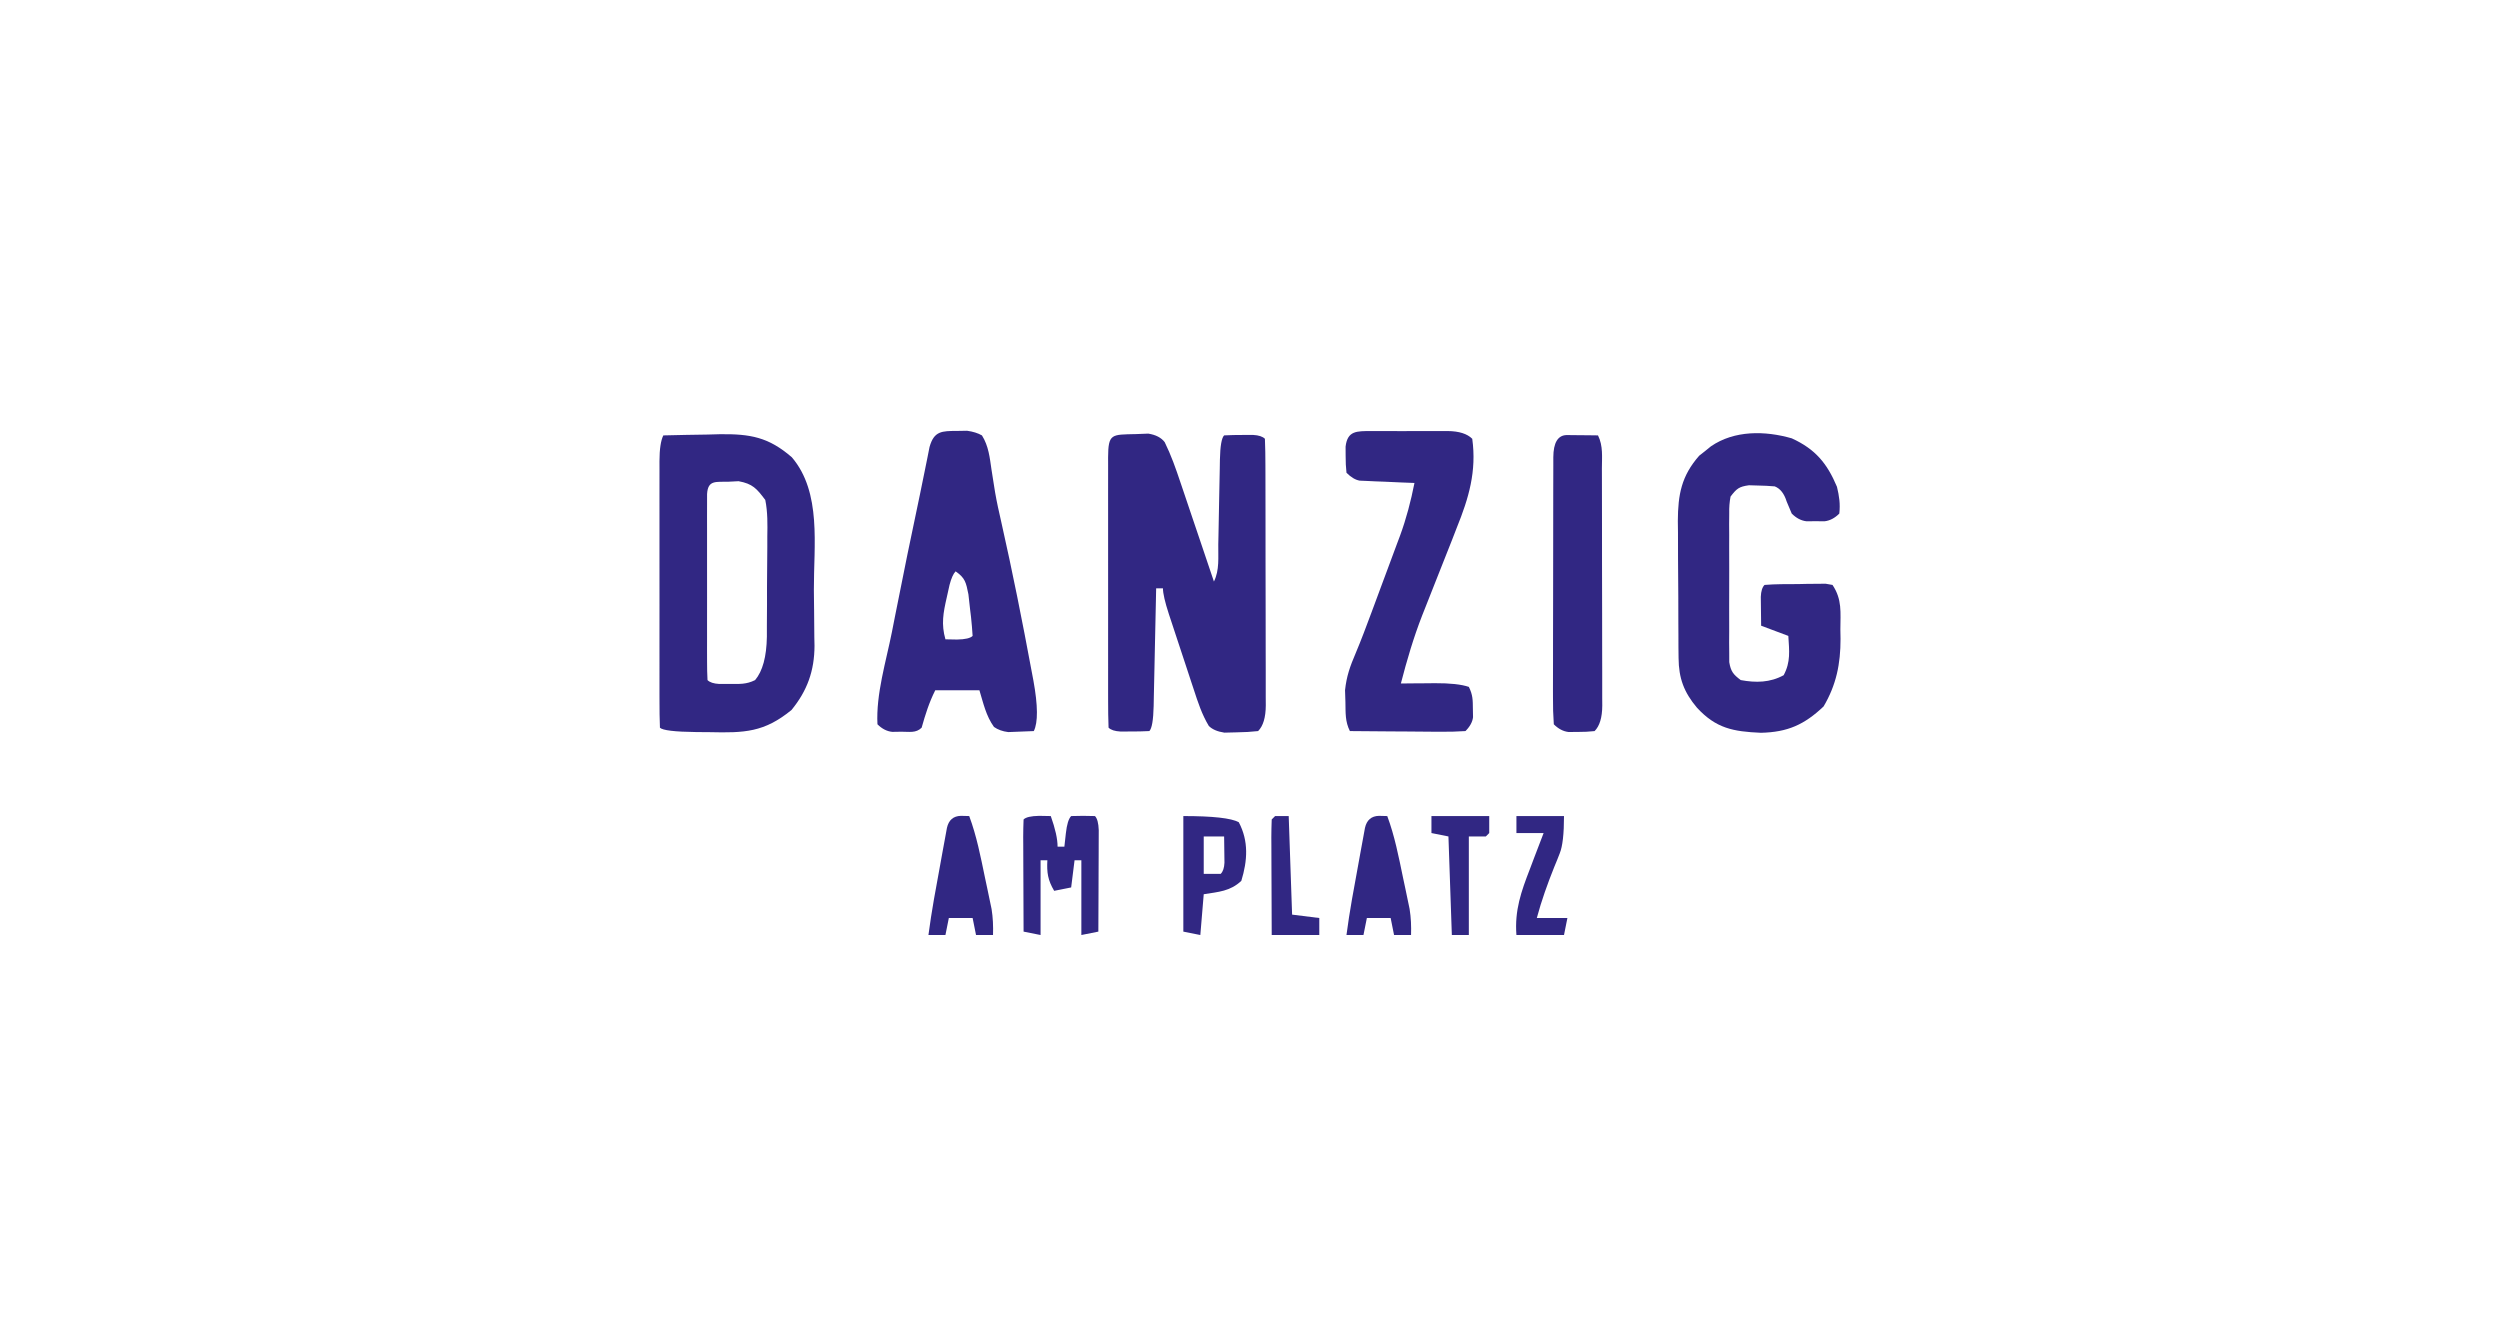
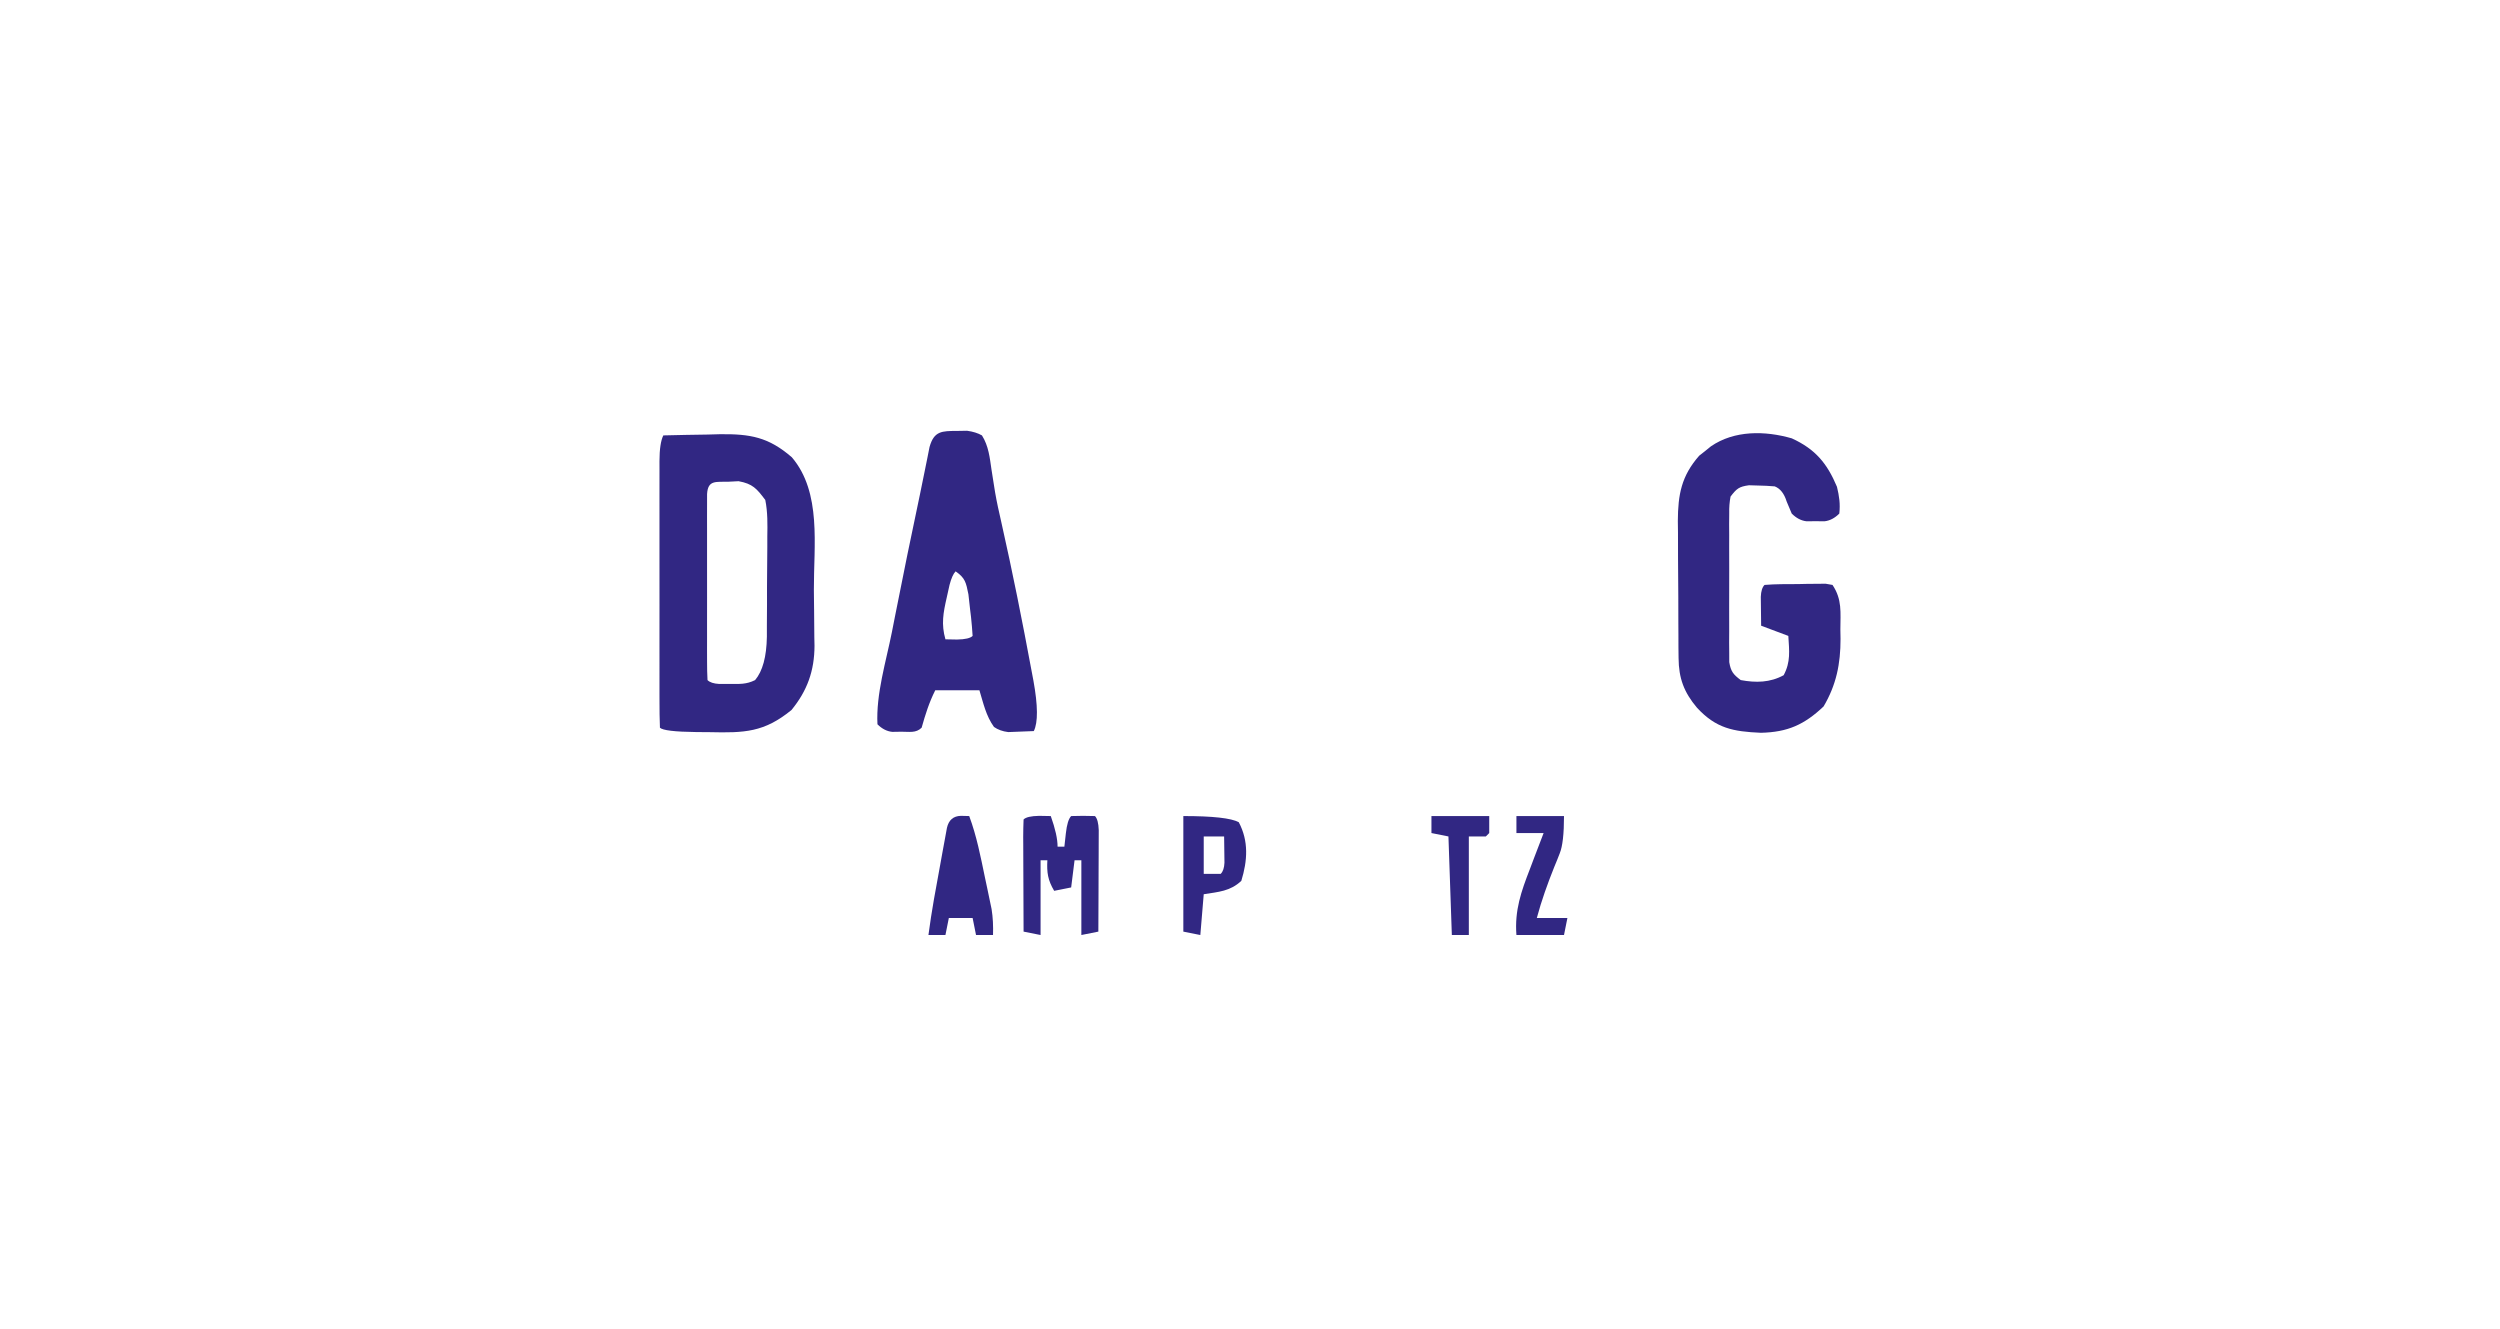
<svg xmlns="http://www.w3.org/2000/svg" id="Ebene_1" data-name="Ebene 1" viewBox="0 0 540 287.007">
  <defs>
    <style>
      .cls-1 {
        fill: #312783;
      }
    </style>
  </defs>
-   <path class="cls-1" d="m245.232,93.769q1.383-.054,2.793-.109,2.438.384,3.547,1.84c1.392,2.821,2.401,5.696,3.396,8.676.209.614.417,1.228.632,1.861.662,1.951,1.318,3.904,1.974,5.856.449,1.327.899,2.655,1.349,3.982,1.099,3.244,2.194,6.49,3.285,9.737,1.238-2.476.898-5.284.941-8.01.014-.648.027-1.296.041-1.964.058-2.78.108-5.56.158-8.34.038-2.026.08-4.052.122-6.077.01-.634.02-1.268.03-1.921q.093-4.44.91-5.257c1.344-.072,2.692-.095,4.038-.092.734-.002,1.469-.004,2.225-.006q1.812.098,2.547.832c.078,1.913.108,3.807.107,5.721.002.599.005,1.198.007,1.816.007,1.991.008,3.982.009,5.973.002,1.378.005,2.756.007,4.134.004,2.893.006,5.785.005,8.678,0,3.714.01,7.428.023,11.142.008,2.847.01,5.694.009,8.542,0,1.37.004,2.739.01,4.109.007,1.913.005,3.825,0,5.737.004.57.008,1.14.013,1.728q-.023,3.92-1.659,5.556-2.154.247-4.726.275c-.847.021-1.694.042-2.567.063q-2.251-.338-3.359-1.452c-1.489-2.48-2.348-5.104-3.237-7.84-.192-.579-.385-1.158-.583-1.754-.404-1.22-.806-2.44-1.205-3.662-.613-1.874-1.233-3.745-1.856-5.616-.392-1.186-.783-2.372-1.174-3.559-.186-.561-.372-1.123-.563-1.701q-1.287-3.949-1.287-5.589h-1.468c-.018.908-.037,1.816-.056,2.751-.069,3.356-.143,6.712-.218,10.068-.032,1.455-.062,2.91-.092,4.365-.042,2.087-.089,4.173-.137,6.259-.012.655-.025,1.309-.037,1.984q-.112,4.589-.929,5.407c-1.344.072-2.692.095-4.038.092-.734.002-1.469.004-2.225.006q-1.812-.098-2.547-.832c-.074-1.94-.1-3.86-.095-5.8-.001-.608-.003-1.215-.004-1.841-.003-2.018-.001-4.037.001-6.055,0-1.396-.001-2.793-.002-4.189-.001-2.93,0-5.861.004-8.791.004-3.765.002-7.53-.003-11.295-.003-2.884-.002-5.769,0-8.653,0-1.389,0-2.777-.002-4.166-.002-1.937,0-3.874.005-5.812-.001-.58-.003-1.159-.005-1.757.021-5.219.772-4.917,5.881-5.053Z" />
  <path class="cls-1" d="m387.035,94.687c5.079,2.325,7.623,5.396,9.75,10.462.491,2.052.738,3.685.505,5.781q-1.468,1.468-3.166,1.663c-.651-.004-1.302-.008-1.973-.011q-.977.006-1.973.011-1.698-.195-3.166-1.663c-.363-.863-.727-1.726-1.101-2.615q-.8-2.569-2.569-3.258c-1.205-.107-2.415-.162-3.625-.184-.643-.019-1.285-.038-1.947-.057-2.166.295-2.657.729-3.972,2.443q-.333,1.715-.285,3.652c-.007.742-.014,1.485-.021,2.249q.007,1.201.014,2.426c-.002.823-.004,1.645-.006,2.493-.001,1.74.003,3.481.012,5.221.012,2.668,0,5.336-.014,8.004.001,1.689.004,3.378.009,5.067-.004.801-.009,1.601-.014,2.426q.01,1.113.021,2.249c.002.654.004,1.307.005,1.981.337,2.012.867,2.663,2.482,3.874,3.272.606,6.334.552,9.269-1.055,1.542-2.873,1.2-5.255,1.009-8.489-1.938-.727-3.876-1.454-5.873-2.202-.02-1.331-.034-2.661-.046-3.992-.009-.741-.017-1.482-.026-2.245q.072-1.838.806-2.572c2.426-.204,4.862-.17,7.296-.184.685-.015,1.369-.03,2.075-.046.654-.004,1.309-.008,1.983-.011q.904-.01,1.827-.021c.496.086.992.173,1.503.262,2.105,3.157,1.71,5.922,1.698,9.636.012.67.024,1.34.036,2.03.004,5.368-.913,9.93-3.661,14.58-4.155,3.936-7.75,5.559-13.536,5.69-5.981-.257-9.69-.947-13.811-5.414-2.817-3.341-3.94-6.36-3.976-10.729-.009-.789-.019-1.578-.028-2.391-.002-.846-.003-1.692-.005-2.563-.005-.877-.01-1.754-.015-2.658-.007-1.854-.011-3.709-.011-5.563-.003-2.828-.03-5.655-.058-8.482-.004-1.804-.007-3.609-.009-5.413-.011-.841-.021-1.683-.032-2.55.032-5.665.756-9.703,4.615-14.086.416-.327.833-.655,1.262-.992.416-.339.833-.678,1.262-1.027,5.06-3.484,11.676-3.402,17.482-1.726Z" />
-   <path class="cls-1" d="m296.131,93.107c.518.003,1.035.006,1.569.009.532-.001,1.064-.003,1.613-.004,1.126,0,2.251.002,3.377.008,1.726.008,3.451,0,5.177-.009,1.093,0,2.185.003,3.278.006.518-.003,1.035-.006,1.569-.009q3.654.035,5.291,1.672c.967,7.003-.745,12.803-3.35,19.225-.334.861-.667,1.723-1.011,2.61-.978,2.517-1.976,5.024-2.981,7.53-.952,2.4-1.9,4.801-2.845,7.204-.205.517-.41,1.034-.621,1.567-1.881,4.817-3.314,9.717-4.61,14.721q1.221-.013,2.466-.026c1.074-.007,2.149-.014,3.223-.02.536-.006,1.071-.012,1.623-.019q4.956-.023,7.37.799c.864,1.728.856,2.849.872,4.772.01.583.021,1.166.032,1.767q-.169,1.537-1.637,3.005c-1.895.128-3.71.17-5.604.143q-.828-.003-1.673-.006c-1.765-.008-3.531-.027-5.296-.045-1.196-.007-2.392-.014-3.588-.02-2.934-.016-5.867-.042-8.801-.072-1.046-2.092-.915-3.906-.964-6.24-.027-.856-.055-1.711-.083-2.592.326-3.035,1.086-5.161,2.276-7.939,1.235-2.938,2.347-5.916,3.457-8.903.222-.597.444-1.194.673-1.81.459-1.237.918-2.475,1.376-3.713.467-1.258.935-2.516,1.405-3.773.688-1.84,1.371-3.682,2.052-5.525.208-.553.416-1.106.63-1.676,1.378-3.753,2.351-7.499,3.126-11.421-.937-.036-1.874-.072-2.839-.109-1.225-.055-2.451-.111-3.676-.166-.618-.023-1.236-.045-1.873-.069-.591-.028-1.183-.057-1.792-.086-.546-.023-1.092-.046-1.654-.07q-1.38-.234-2.848-1.702-.195-1.698-.184-3.671c-.004-.651-.008-1.302-.011-1.973.4-3.483,2.451-3.341,5.486-3.37Z" />
-   <path class="cls-1" d="m338.356,93.973q1.214.013,2.452.026,1.217.01,2.458.02c.627.009,1.255.017,1.901.026,1.141,2.282.842,4.7.841,7.205q.004.888.007,1.794c.007,1.963.008,3.926.009,5.89.002,1.361.005,2.721.007,4.082.004,2.854.006,5.707.005,8.561,0,3.664.01,7.327.023,10.991.008,2.81.01,5.62.009,8.43,0,1.351.004,2.702.01,4.053.007,1.886.005,3.772,0,5.658.004.562.008,1.124.013,1.704q-.023,3.866-1.659,5.502-1.698.195-3.671.184-.977.006-1.973.011-1.698-.195-3.166-1.663c-.142-1.964-.193-3.852-.178-5.816-.001-.601-.003-1.201-.004-1.82-.003-1.991.005-3.981.013-5.972,0-1.379.001-2.758.001-4.136.001-2.891.007-5.783.017-8.674.012-3.715.015-7.43.015-11.144,0-2.847.004-5.694.01-8.542.002-1.37.004-2.74.004-4.111.002-1.911.008-3.822.016-5.732,0-.572,0-1.143-.001-1.732q.028-4.694,2.841-4.794Z" />
  <path class="cls-1" d="m175.842,131.553c-.022-1.385-.037-2.77-.045-4.155-.041-9.498,1.721-21.036-4.759-28.626-5.032-4.361-8.98-5.055-15.5-4.984-.923.025-1.82.05-2.716.075-3.182.046-6.363.098-9.544.184q-.818,1.636-.834,5.556c.002.587.003,1.158.004,1.728-.004,1.913-.007,3.825-.005,5.737.002,1.37.002,2.739.002,4.109-.002,2.847-.003,5.695,0,8.542.004,3.714.007,7.428.003,11.142-.003,2.893-.005,5.785-.004,8.678,0,1.378.002,2.756.002,4.134-.002,1.991-.005,3.982-.001,5.973.001.617.003,1.217.004,1.816-.005,1.914.021,3.808.095,5.721q.858.858,7.855.942c.98.007,1.931.014,2.882.022,7.55.172,11.752.041,17.665-4.772,3.428-4.17,4.966-8.497,4.986-13.877-.013-.629-.026-1.239-.039-1.85-.008-2.031-.019-4.062-.051-6.093Zm-10.104-13.293c-.004,1.622-.017,3.243-.038,4.865-.031,2.48-.03,4.958-.025,7.438-.008,1.577-.017,3.155-.029,4.732,0,.74,0,1.481,0,2.243q-.109,6.484-2.546,9.365c-1.926.963-3.404.832-5.552.826-.728.002-1.456.004-2.205.006q-1.787-.098-2.521-.832c-.073-1.303-.094-2.608-.095-3.913-.002-.835-.005-1.671-.007-2.531.001-.909.003-1.818.004-2.755,0-.926-.001-1.852-.002-2.806,0-1.963,0-3.925.004-5.888.004-2.521.002-5.041-.003-7.562-.003-2.397,0-4.794,0-7.191-.001-.909-.003-1.818-.004-2.755.002-.835.005-1.671.007-2.531,0-.74.001-1.479.002-2.241.174-3.122,1.925-2.586,4.682-2.681.7-.036,1.401-.072,2.122-.109,3.039.556,3.916,1.585,5.77,4.055.531,2.647.48,5.246.436,7.938,0,.768,0,1.537,0,2.328Z" />
  <path class="cls-1" d="m224.446,176.223c.833.015,1.666.03,2.524.046q1.468,4.13,1.468,6.607h1.468c.106-.954.212-1.908.321-2.891q.321-2.891,1.147-3.717,2.569-.092,5.139,0,.734.734.817,3.041c0,1.021-.004,2.043-.012,3.064-.001.537-.002,1.073-.003,1.626-.004,1.721-.013,3.441-.023,5.162-.004,1.164-.007,2.328-.01,3.491-.008,2.859-.021,5.717-.036,8.576q-1.817.363-3.671.734v-16.151h-1.468c-.242,1.938-.485,3.876-.734,5.873-1.211.242-2.423.485-3.671.734-1.364-2.302-1.616-3.946-1.468-6.607h-1.468v16.151c-1.211-.242-2.423-.485-3.671-.734-.018-3.437-.031-6.874-.04-10.31-.004-1.17-.009-2.34-.015-3.51-.009-1.678-.013-3.357-.016-5.035-.004-.526-.008-1.052-.011-1.594,0-1.259.038-2.518.083-3.777q.734-.734,3.35-.78Z" />
-   <path class="cls-1" d="m297.86,176.223q.886.023,1.789.046c1.605,4.313,2.466,8.766,3.395,13.26q.253,1.185.51,2.393c.159.763.318,1.526.482,2.313.144.691.289,1.382.438,2.094.306,1.916.371,3.698.314,5.635h-3.671c-.242-1.211-.485-2.423-.734-3.671h-5.139q-.363,1.817-.734,3.671h-3.671c.671-5.141,1.631-10.228,2.569-15.325.166-.916.331-1.832.502-2.776.16-.869.32-1.738.485-2.633.145-.794.291-1.588.44-2.406q.57-2.542,3.024-2.601Z" />
  <path class="cls-1" d="m214.176,196.328c-.149-.712-.293-1.403-.438-2.094-.164-.786-.323-1.55-.482-2.313q-.258-1.209-.51-2.393c-.93-4.495-1.79-8.947-3.395-13.26q-.904-.023-1.789-.046-2.454.06-3.024,2.601c-.15.818-.295,1.612-.44,2.406-.165.895-.325,1.764-.485,2.633-.171.944-.336,1.86-.502,2.776-.939,5.097-1.898,10.185-2.569,15.325h3.671l.734-3.671h5.139c.25,1.248.492,2.459.734,3.671h3.671c.057-1.937-.008-3.719-.314-5.635Z" />
  <path class="cls-1" d="m327.547,176.268h10.278q0,5.778-.912,8.03c-.192.49-.384.98-.582,1.485-.203.494-.407.988-.617,1.497-1.457,3.64-2.746,7.223-3.762,11.012h6.607q-.363,1.817-.734,3.671h-10.278c-.407-5.335,1.017-9.375,2.937-14.316.28-.744.56-1.488.849-2.254.687-1.822,1.383-3.639,2.088-5.454h-5.873v-3.671Z" />
  <path class="cls-1" d="m309.194,176.268h12.48v3.671l-.734.734h-3.671v21.29h-3.671c-.242-7.026-.485-14.051-.734-21.29-1.211-.242-2.423-.485-3.671-.734v-3.671Z" />
-   <path class="cls-1" d="m275.423,176.268h2.937c.242,7.026.485,14.051.734,21.29,1.938.242,3.876.485,5.873.734v3.671h-10.278c-.018-3.541-.031-7.083-.04-10.624-.004-1.206-.009-2.411-.015-3.617-.009-1.729-.013-3.459-.016-5.188-.004-.542-.008-1.084-.011-1.643,0-1.297.038-2.593.083-3.889l.734-.734Z" />
  <path class="cls-1" d="m223.213,146.992c-.127-.67-.25-1.32-.372-1.971-2.001-10.794-4.153-21.578-6.569-32.286-.485-2.122-.96-4.237-1.331-6.382-.09-.564-.177-1.11-.264-1.657-.171-1.072-.34-2.145-.508-3.218-.384-2.628-.626-5.136-2.065-7.425q-1.285-.743-3.215-1.009c-.732.013-1.443.025-2.154.037-3.281.013-4.981-.013-5.956,3.47-.159.801-.313,1.579-.467,2.357-.196.967-.386,1.906-.576,2.845-.338,1.698-.681,3.394-1.038,5.087-1.853,8.701-3.63,17.418-5.351,26.146-.232,1.182-.465,2.364-.698,3.546-1.27,6.384-3.453,13.394-3.12,19.914q1.468,1.468,3.192,1.637c.678-.011,1.335-.021,1.993-.032,1.672-.012,3.136.351,4.359-.872.818-2.889,1.586-5.375,2.937-8.076h9.544c.852,2.799,1.423,5.524,3.143,7.915q1.262.895,3.083,1.11,1.004-.039,1.987-.077c1.178-.035,2.356-.078,3.533-.138q1.391-2.782-.086-10.923Zm-16.478-8.853c-.833-.015-1.666-.03-2.524-.046-.935-3.267-.474-5.709.275-8.993.203-.912.405-1.825.614-2.764q.579-2.191,1.313-2.925c2.089,1.458,2.243,2.402,2.764,4.961.128,1.068.247,2.136.356,3.206q.099.816.201,1.649c.156,1.374.257,2.753.35,4.132q-.734.734-3.35.78Z" />
  <path class="cls-1" d="m267.577,177.599q-2.432-1.331-11.976-1.331v24.961c1.248.25,2.459.492,3.671.734.25-2.995.492-5.902.734-8.81,3.214-.512,5.724-.639,8.121-2.891,1.336-4.364,1.616-8.571-.551-12.664Zm-3.9,11.15h-3.671v-8.076h4.405c.02,1.208.034,2.417.046,3.625.009.673.017,1.346.026,2.039q-.072,1.678-.806,2.412Z" />
</svg>